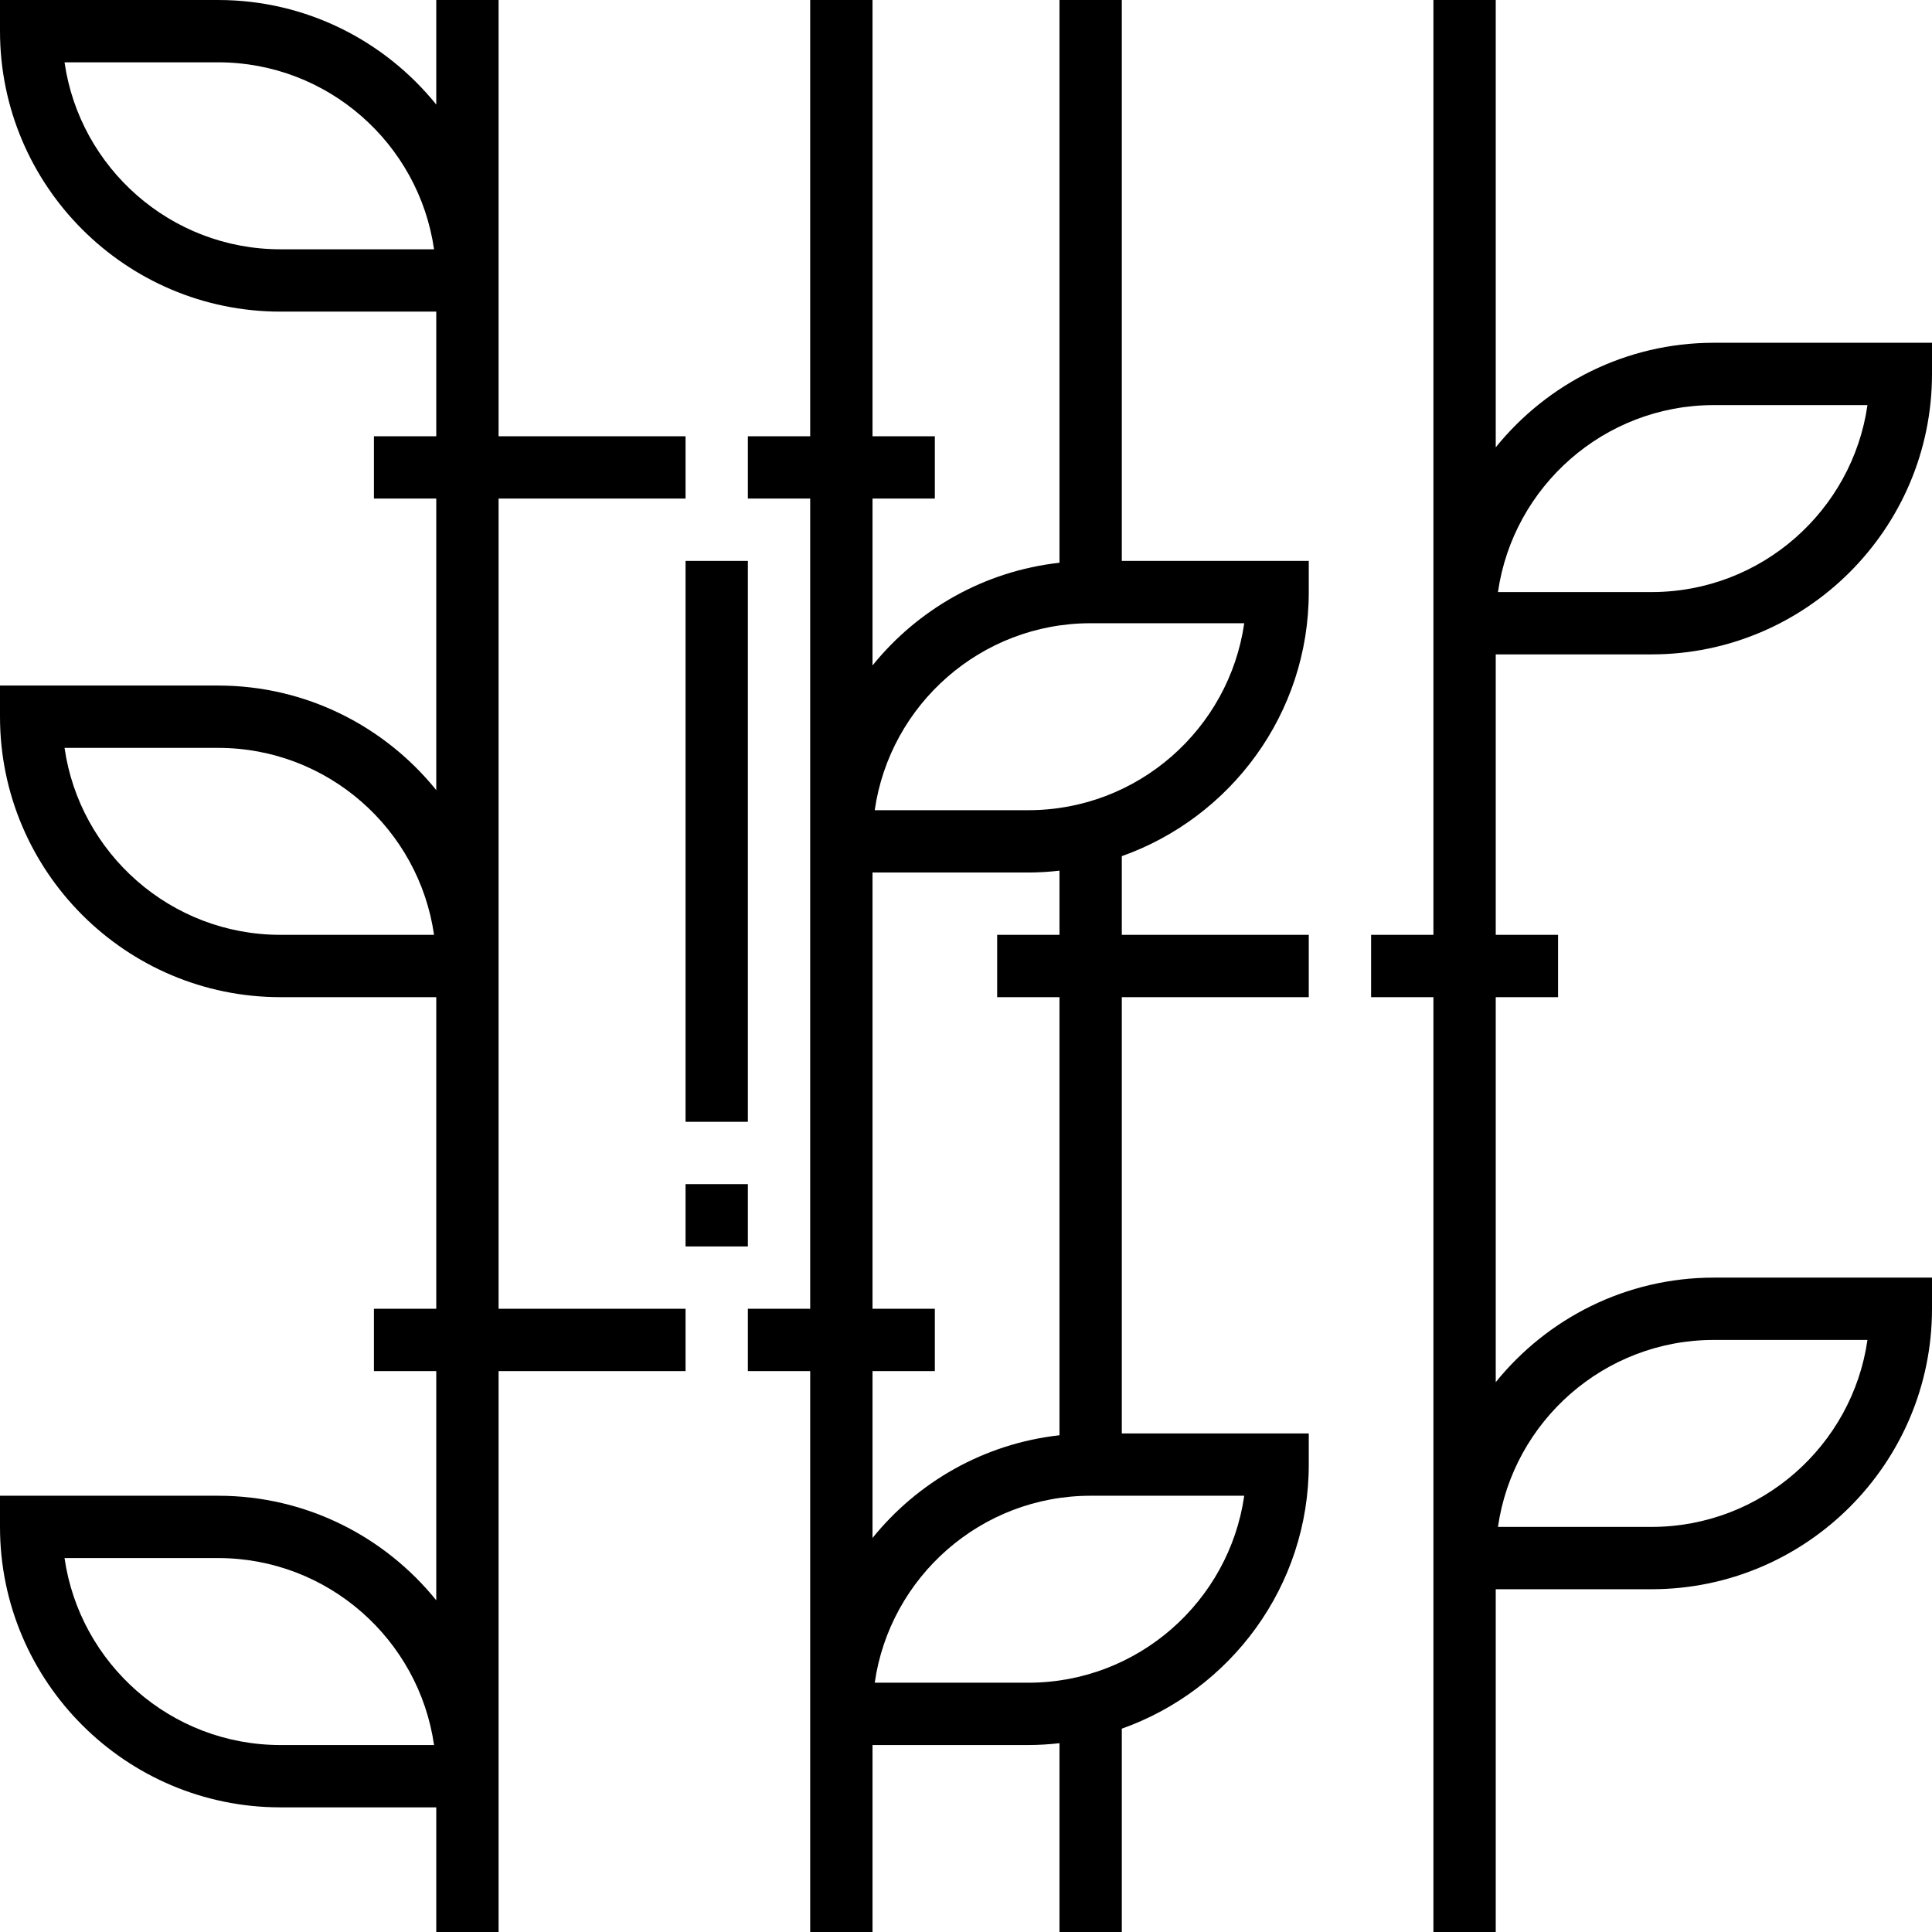
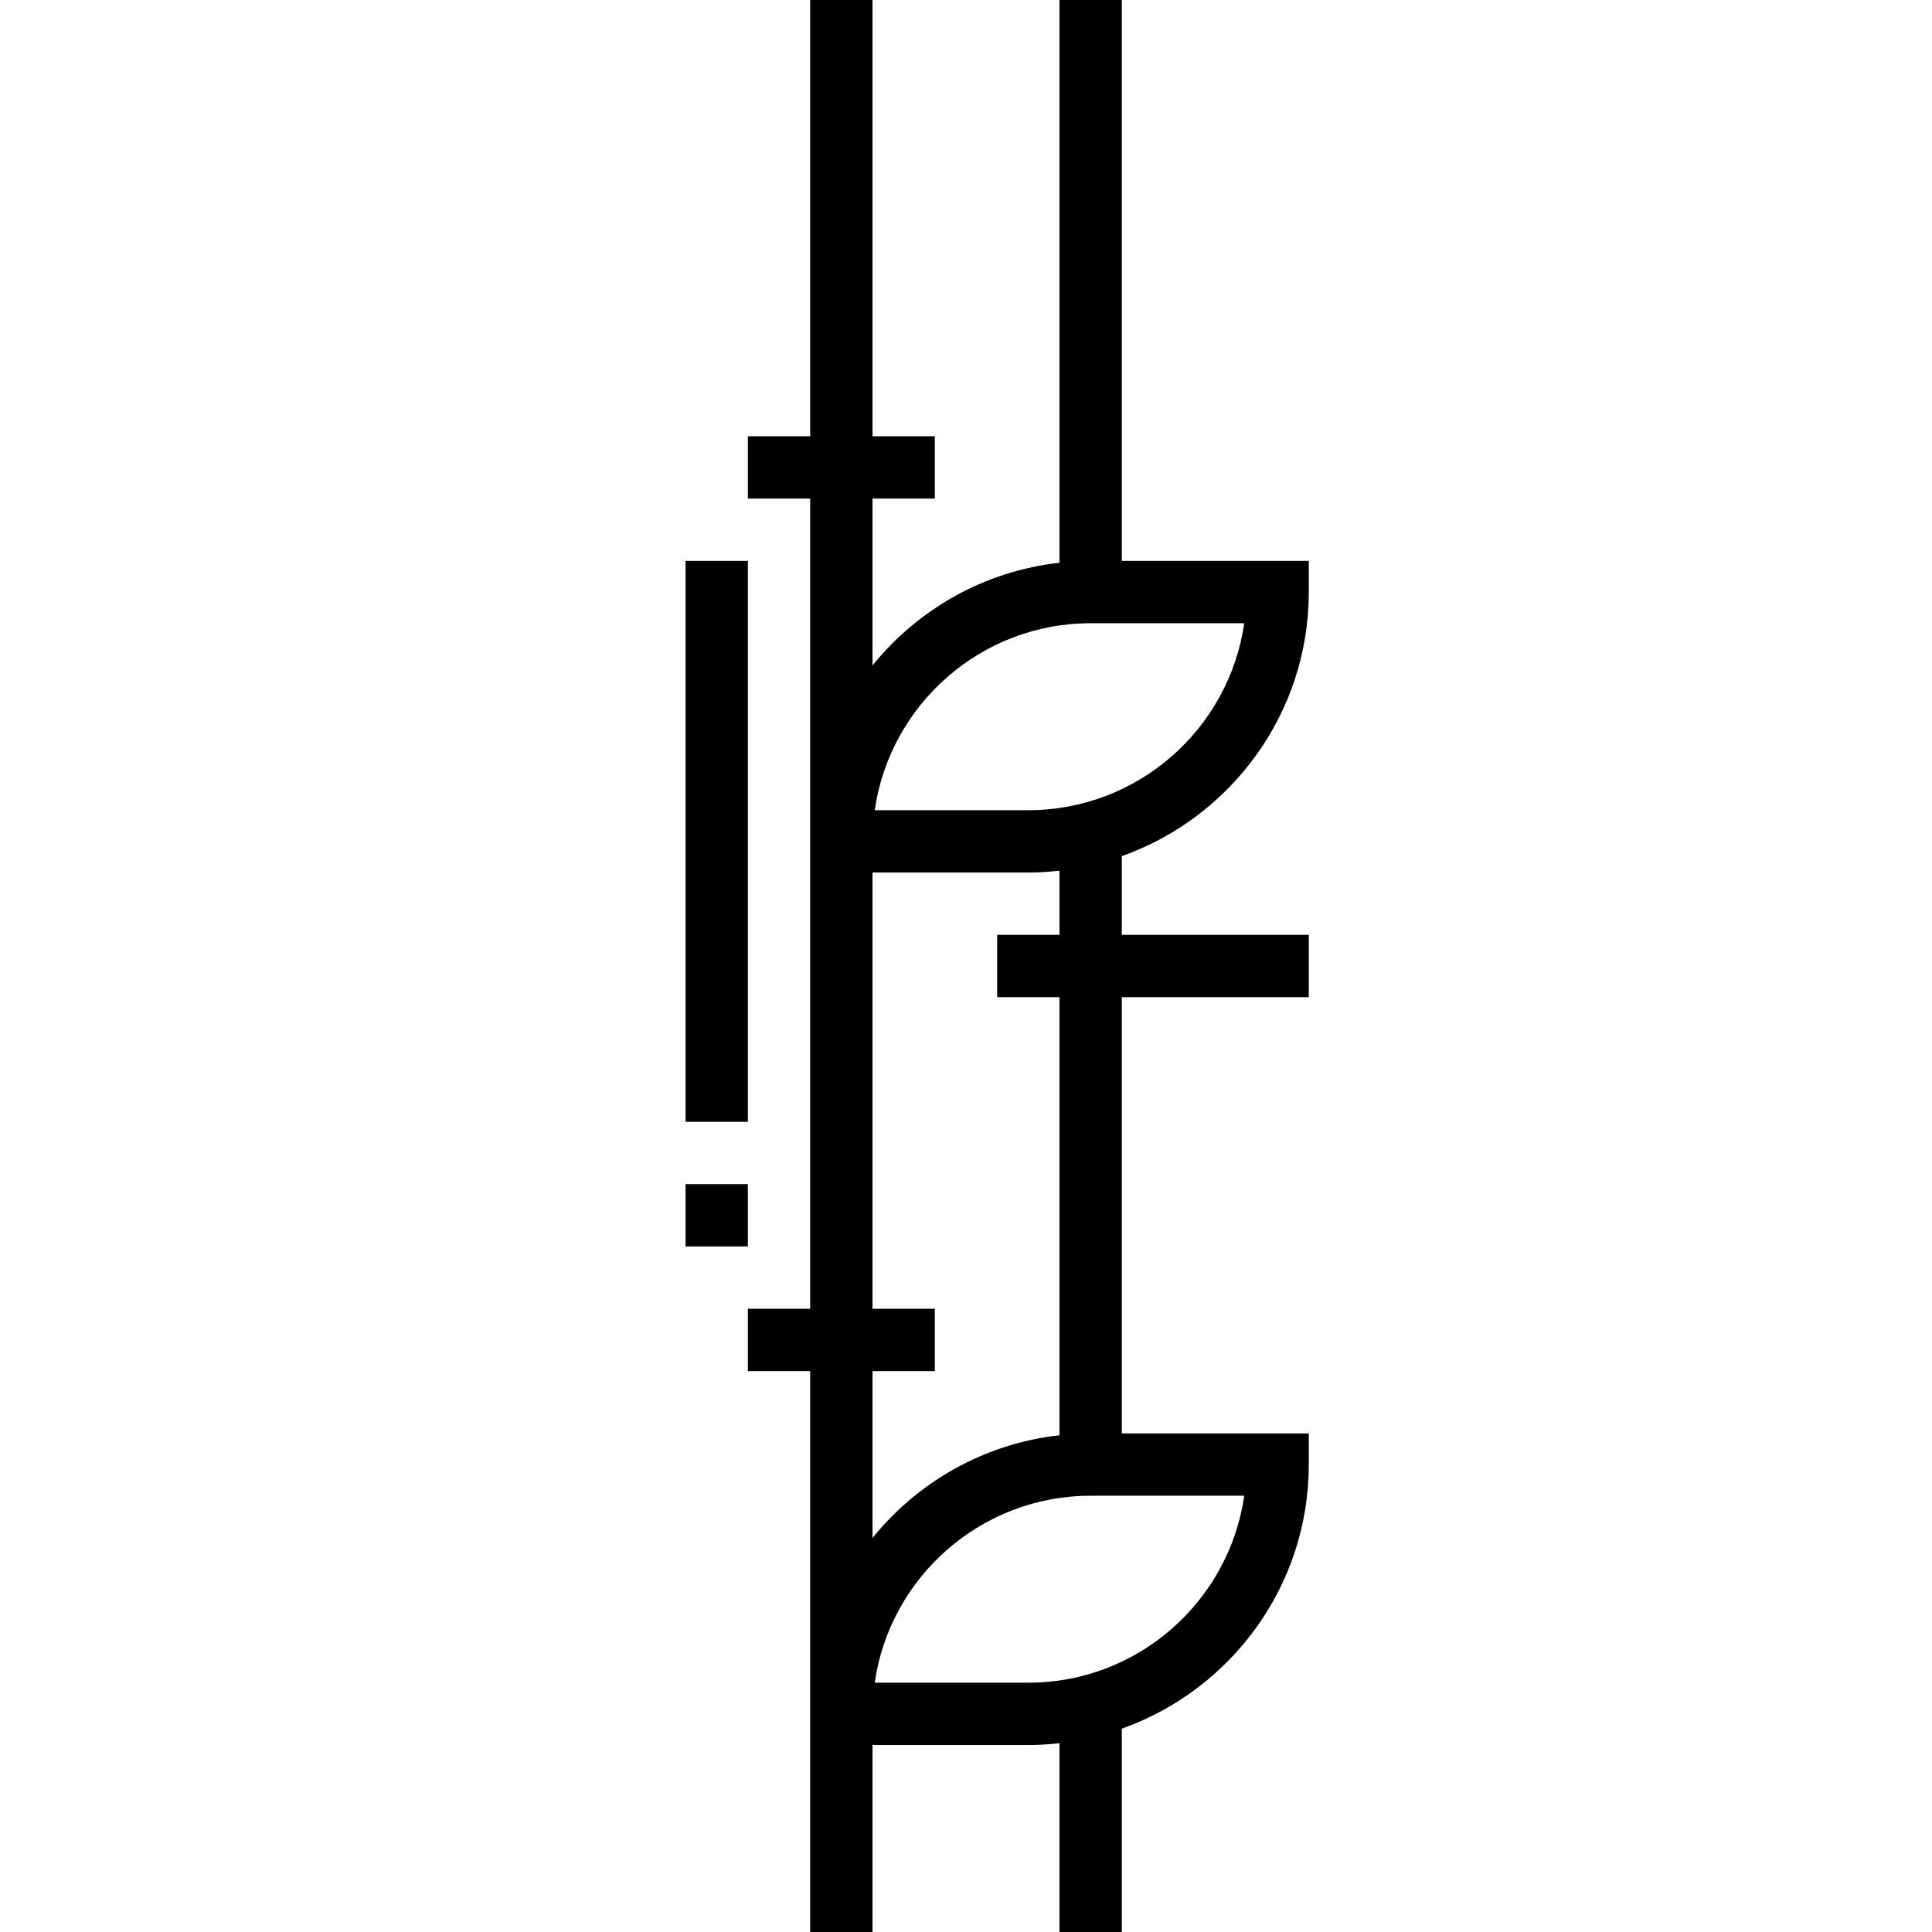
<svg xmlns="http://www.w3.org/2000/svg" fill="#000000" version="1.1" id="Layer_1" viewBox="0 0 496 496" xml:space="preserve">
  <g>
    <g>
      <g>
-         <path d="M128,256v-8V128h48v-16h-48V80v-8V0h-16v26.84C98.792,10.496,78.608,0,56,0H0v8c0,39.704,32.296,72,72,72h40v32H96v16h16     v74.84C98.792,186.496,78.608,176,56,176H0v8c0,39.704,32.296,72,72,72h40v80H96v16h16v58.84C98.792,394.496,78.608,384,56,384H0     v8c0,39.704,32.296,72,72,72h40v32h16v-32v-8V352h48v-16h-48V256z M72,64c-28.168,0-51.536-20.896-55.432-48H56     c28.16,0,51.536,20.896,55.432,48H72z M72,240c-28.168,0-51.536-20.896-55.432-48H56c28.16,0,51.536,20.896,55.432,48H72z      M72,448c-28.168,0-51.536-20.896-55.432-48H56c28.16,0,51.536,20.896,55.432,48H72z" />
        <path d="M288,0h-16v144.472c-19.336,2.152-36.376,11.976-48,26.368V128h16v-16h-16V0h-16v112h-16v16h16v88v8v112h-16v16h16v88v8     v48h16v-48h40c2.704,0,5.368-0.176,8-0.472V496h16v-52.2c27.92-9.912,48-36.52,48-67.8v-8h-48V256h48v-16h-48v-20.2     c27.92-9.912,48-36.52,48-67.8v-8h-48V0z M224,352h16v-16h-16V224h40c2.704,0,5.368-0.176,8-0.472V240h-16v16h16v112.472     c-19.336,2.152-36.376,11.976-48,26.368V352z M319.432,384c-3.896,27.104-27.272,48-55.432,48h-39.432     c3.888-27.104,27.264-48,55.432-48H319.432z M319.432,160c-3.896,27.104-27.272,48-55.432,48h-39.432     c3.888-27.104,27.264-48,55.432-48H319.432z" />
-         <path d="M424,168c39.704,0,72-32.296,72-72v-8h-56c-22.608,0-42.792,10.496-56,26.84V0h-16v160v8v72h-16v16h16v144v8v88h16v-88     h40c39.704,0,72-32.296,72-72v-8h-56c-22.608,0-42.792,10.496-56,26.84V256h16v-16h-16v-72H424z M440,104h39.432     c-3.888,27.104-27.264,48-55.432,48h-39.432C388.464,124.896,411.832,104,440,104z M440,344h39.432     c-3.888,27.104-27.264,48-55.432,48h-39.432C388.464,364.896,411.832,344,440,344z" />
        <rect x="176" y="144" width="16" height="144" />
        <rect x="176" y="304" width="16" height="16" />
      </g>
    </g>
  </g>
</svg>